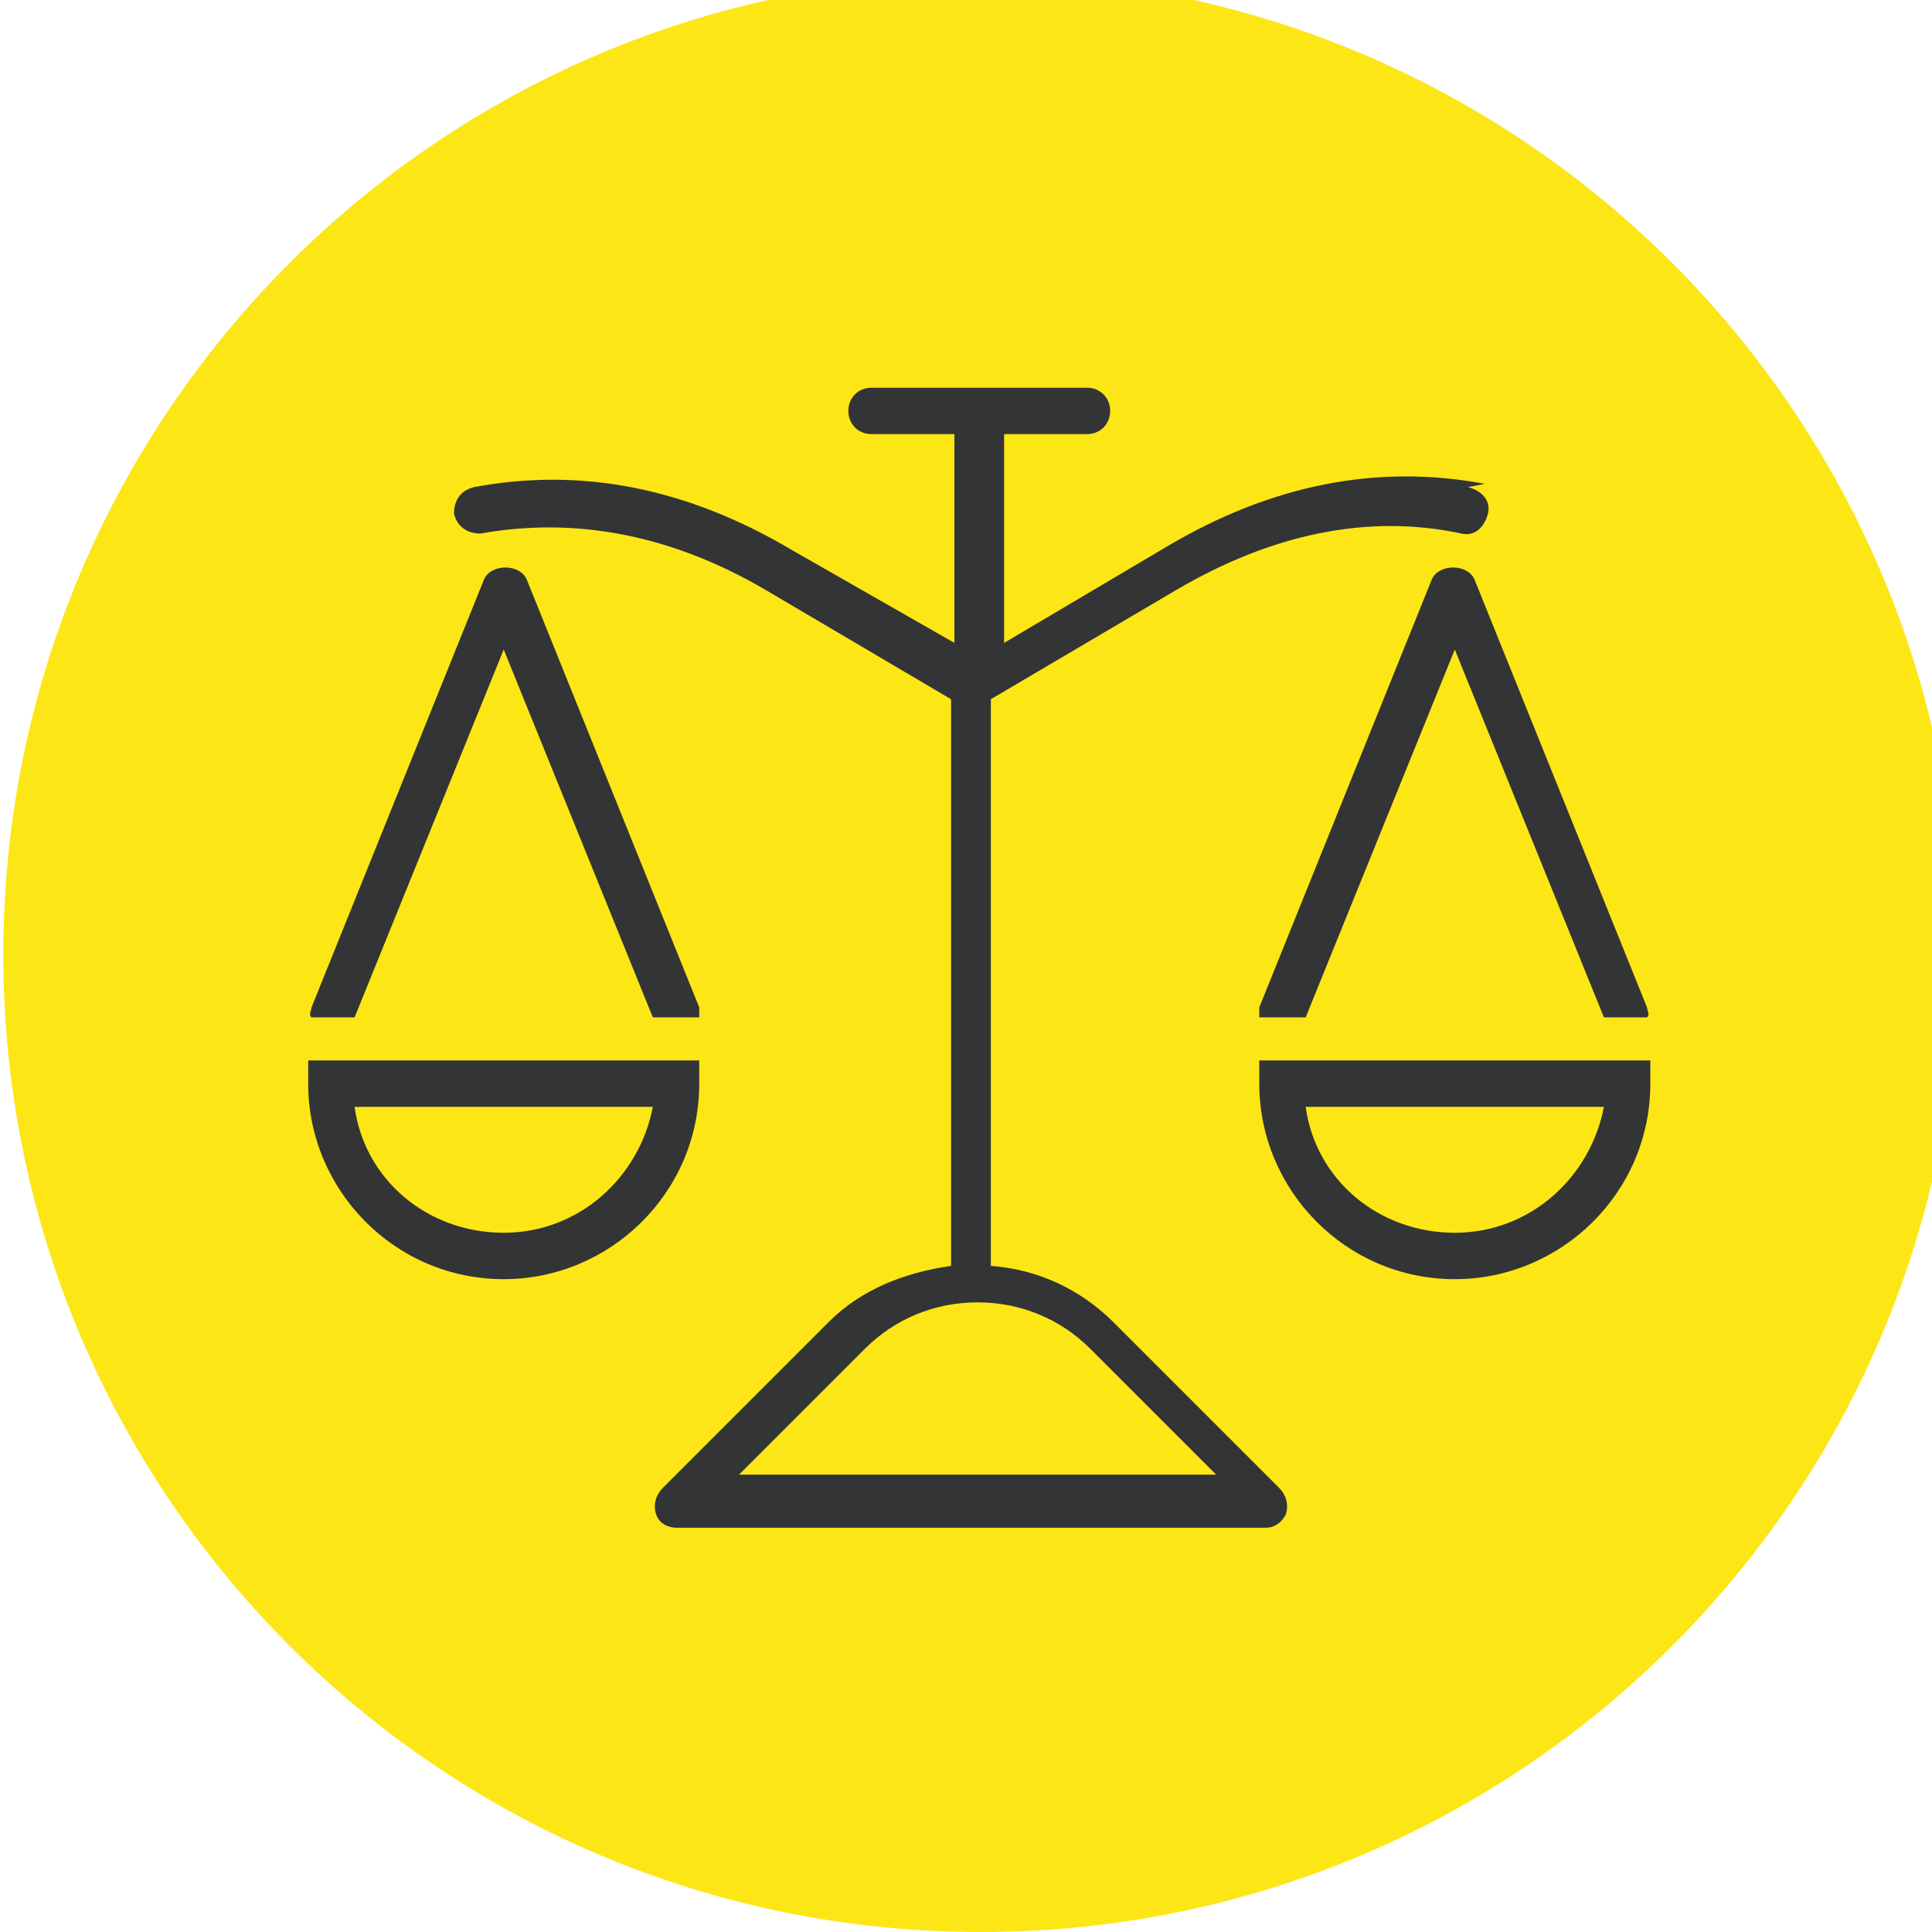
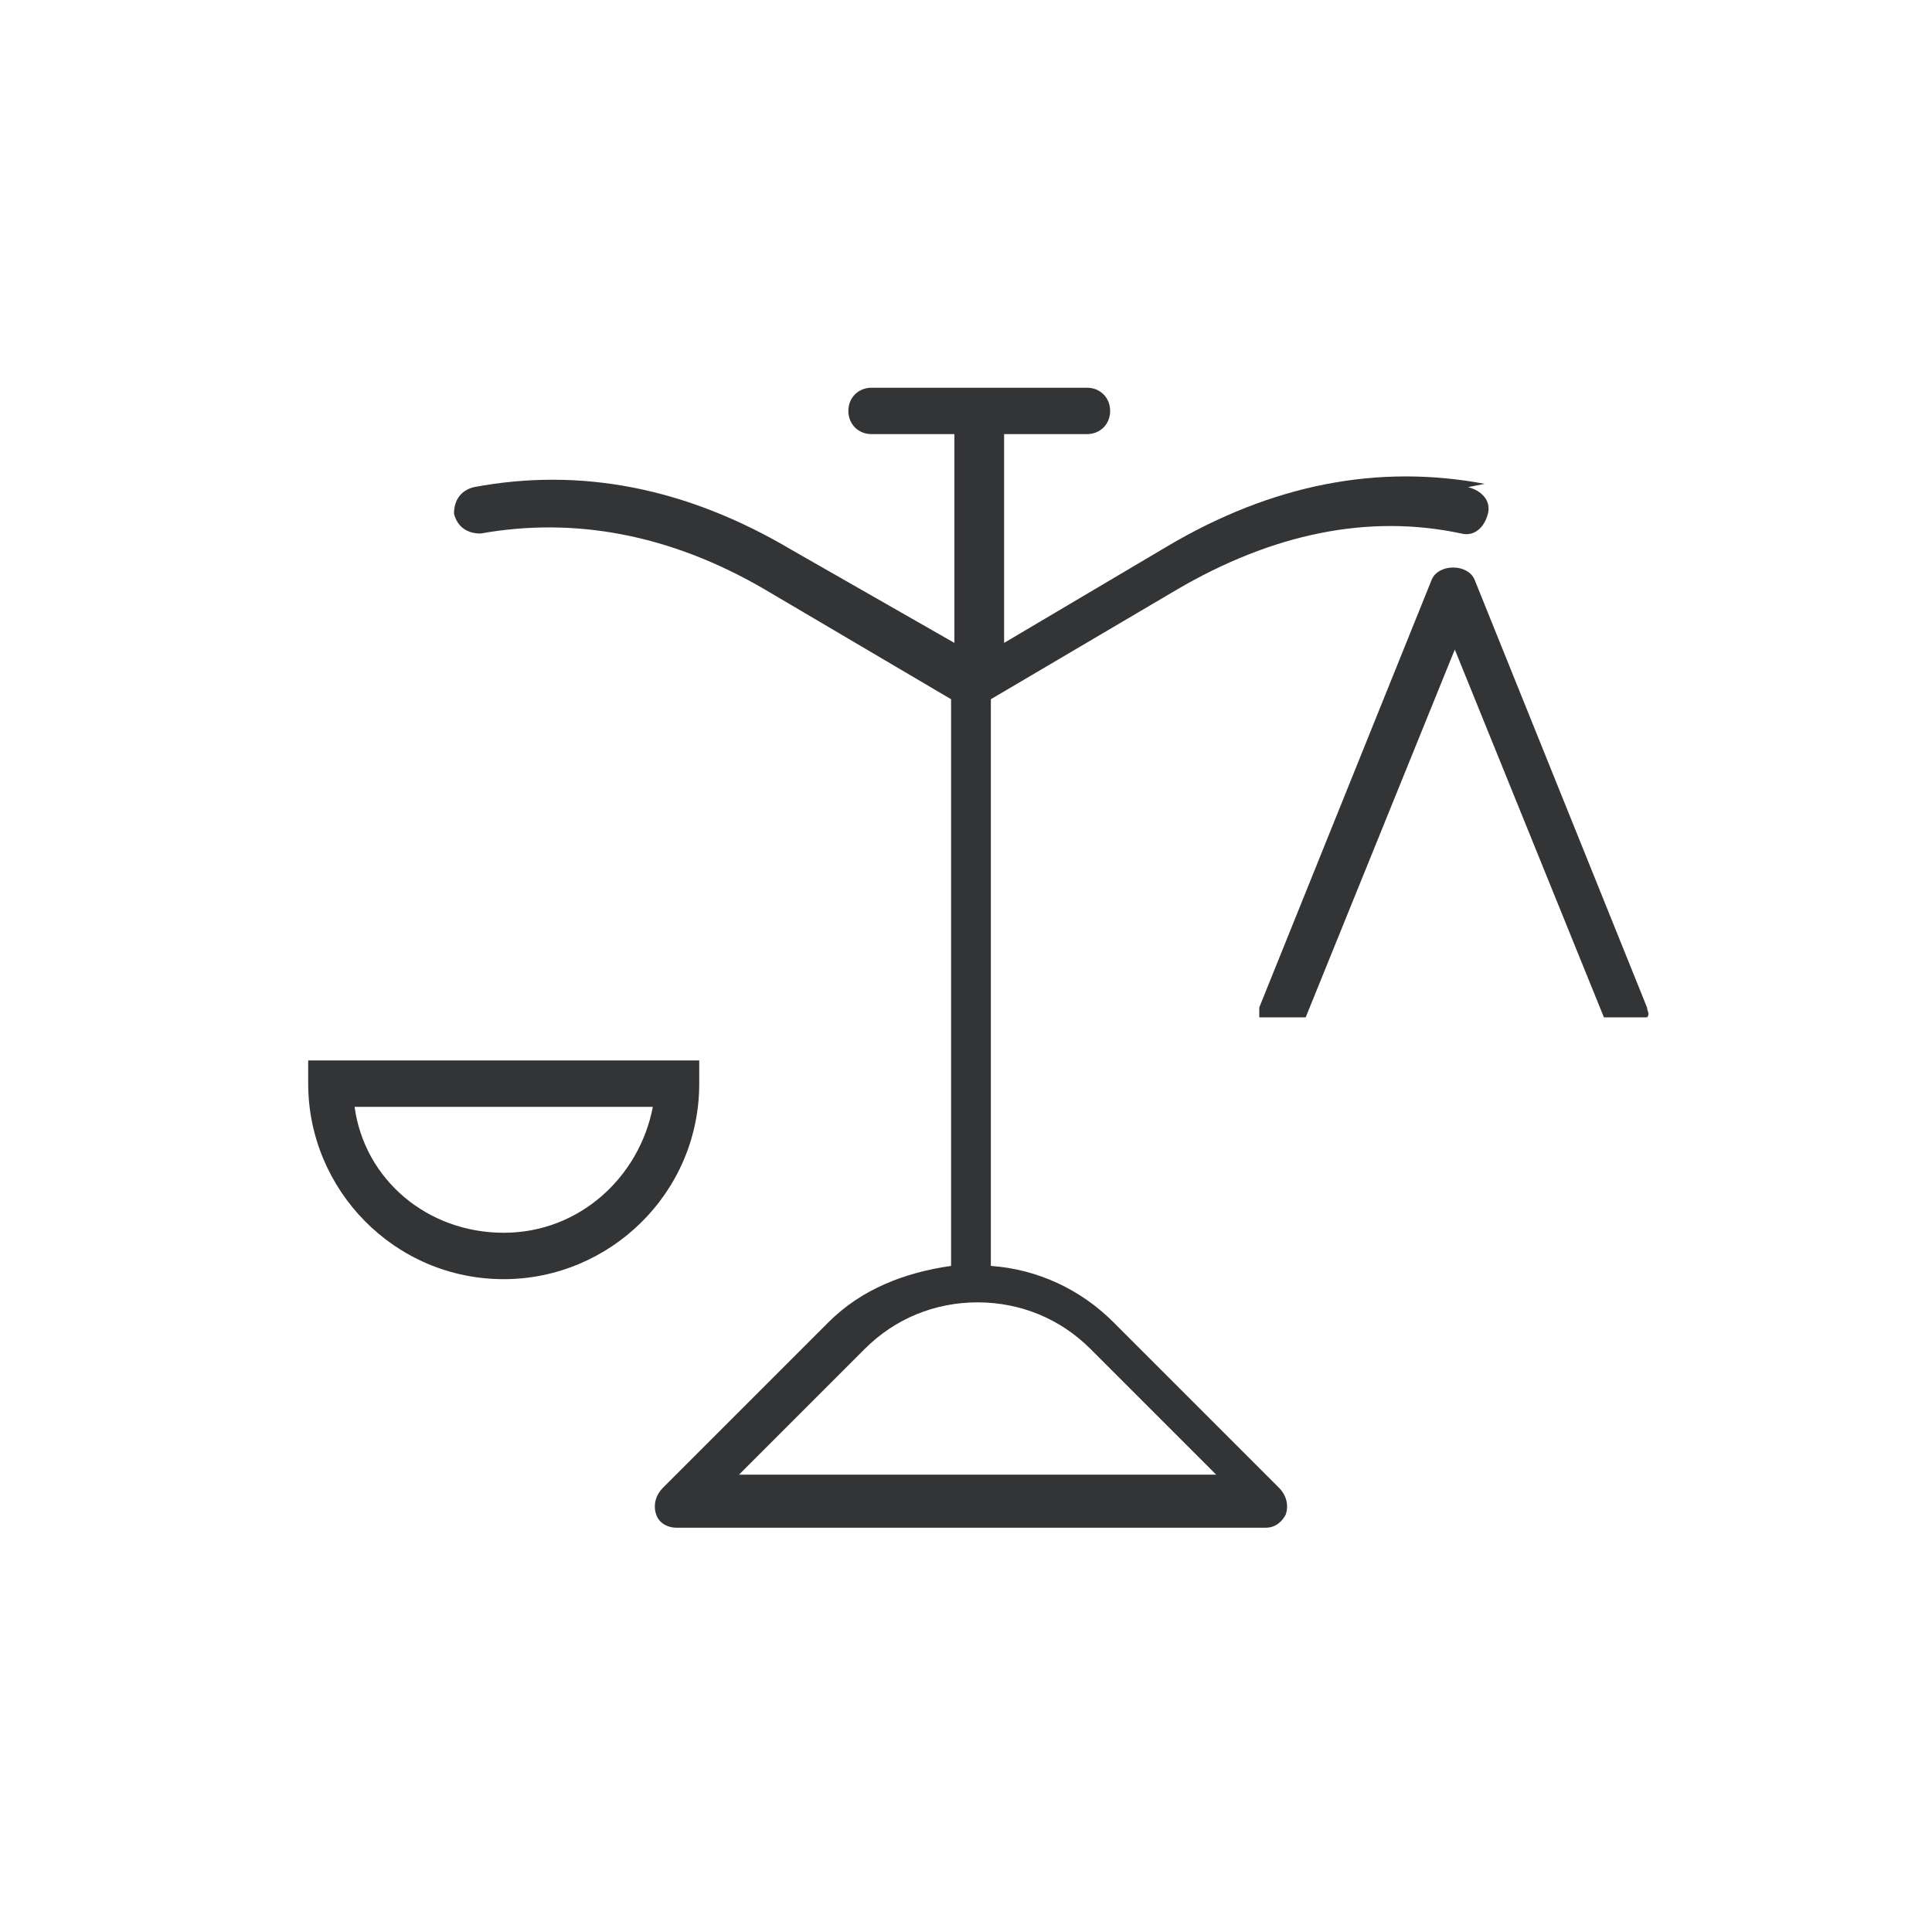
<svg xmlns="http://www.w3.org/2000/svg" xml:space="preserve" width="0.583in" height="0.583in" version="1.1" style="shape-rendering:geometricPrecision; text-rendering:geometricPrecision; image-rendering:optimizeQuality; fill-rule:evenodd; clip-rule:evenodd" viewBox="0 0 583 583">
  <defs>
    <style type="text/css">
   
    .fil1 {fill:#333436;fill-rule:nonzero}
    .fil0 {fill:#FDE615;fill-rule:nonzero}
   
  </style>
  </defs>
  <g id="Layer_x0020_1">
-     <path class="fil0" d="M591 288c0,163 -132,295 -295,295 -163,0 -295,-132 -295,-295 0,-163 132,-295 295,-295 163,0 295,132 295,295z" />
    <path class="fil1" d="M107 334c3,22 22,38 45,38 23,0 41,-17 45,-38l-89 0zm45 52c-33,0 -59,-27 -59,-59l0 -7 118 0 0 7c0,33 -27,59 -59,59z" />
-     <path class="fil1" d="M107 307l45 -111 45 111 14 0c0,-1 0,-2 0,-3l-52 -129c-2,-5 -11,-5 -13,0l-52 129c0,1 -1,2 0,3l14 0z" />
-     <path class="fil1" d="M394 334c3,22 22,38 45,38 23,0 41,-17 45,-38l-89 0zm-14 -7l0 -7 118 0 0 7c0,33 -27,59 -59,59 -33,0 -59,-27 -59,-59z" />
    <path class="fil1" d="M484 307l-45 -111 -45 111 -14 0c0,-1 0,-2 0,-3l52 -129c2,-5 11,-5 13,0l52 129c0,1 1,2 0,3l-14 0z" />
    <path class="fil1" d="M329 407l38 38 -144 0 38 -38c9,-9 21,-14 34,-14 13,0 25,5 34,14zm119 -261c-32,-6 -64,0 -96,19l-49 29 0 -63 25 0c4,0 7,-3 7,-7 0,-4 -3,-7 -7,-7l-65 0c-4,0 -7,3 -7,7 0,4 3,7 7,7l25 0 0 63 -49 -28c-32,-19 -64,-25 -96,-19 -4,1 -6,4 -6,8 1,4 4,6 8,6 28,-5 57,0 86,17l56 33 0 171c-14,2 -27,7 -37,17l-50 50c-2,2 -3,5 -2,8 1,3 4,4 6,4l178 0c3,0 5,-2 6,-4 1,-3 0,-6 -2,-8l-50 -50c-10,-10 -23,-16 -37,-17l0 -171 56 -33c29,-17 58,-23 86,-17 4,1 7,-2 8,-6 1,-4 -2,-7 -6,-8z" />
  </g>
</svg>